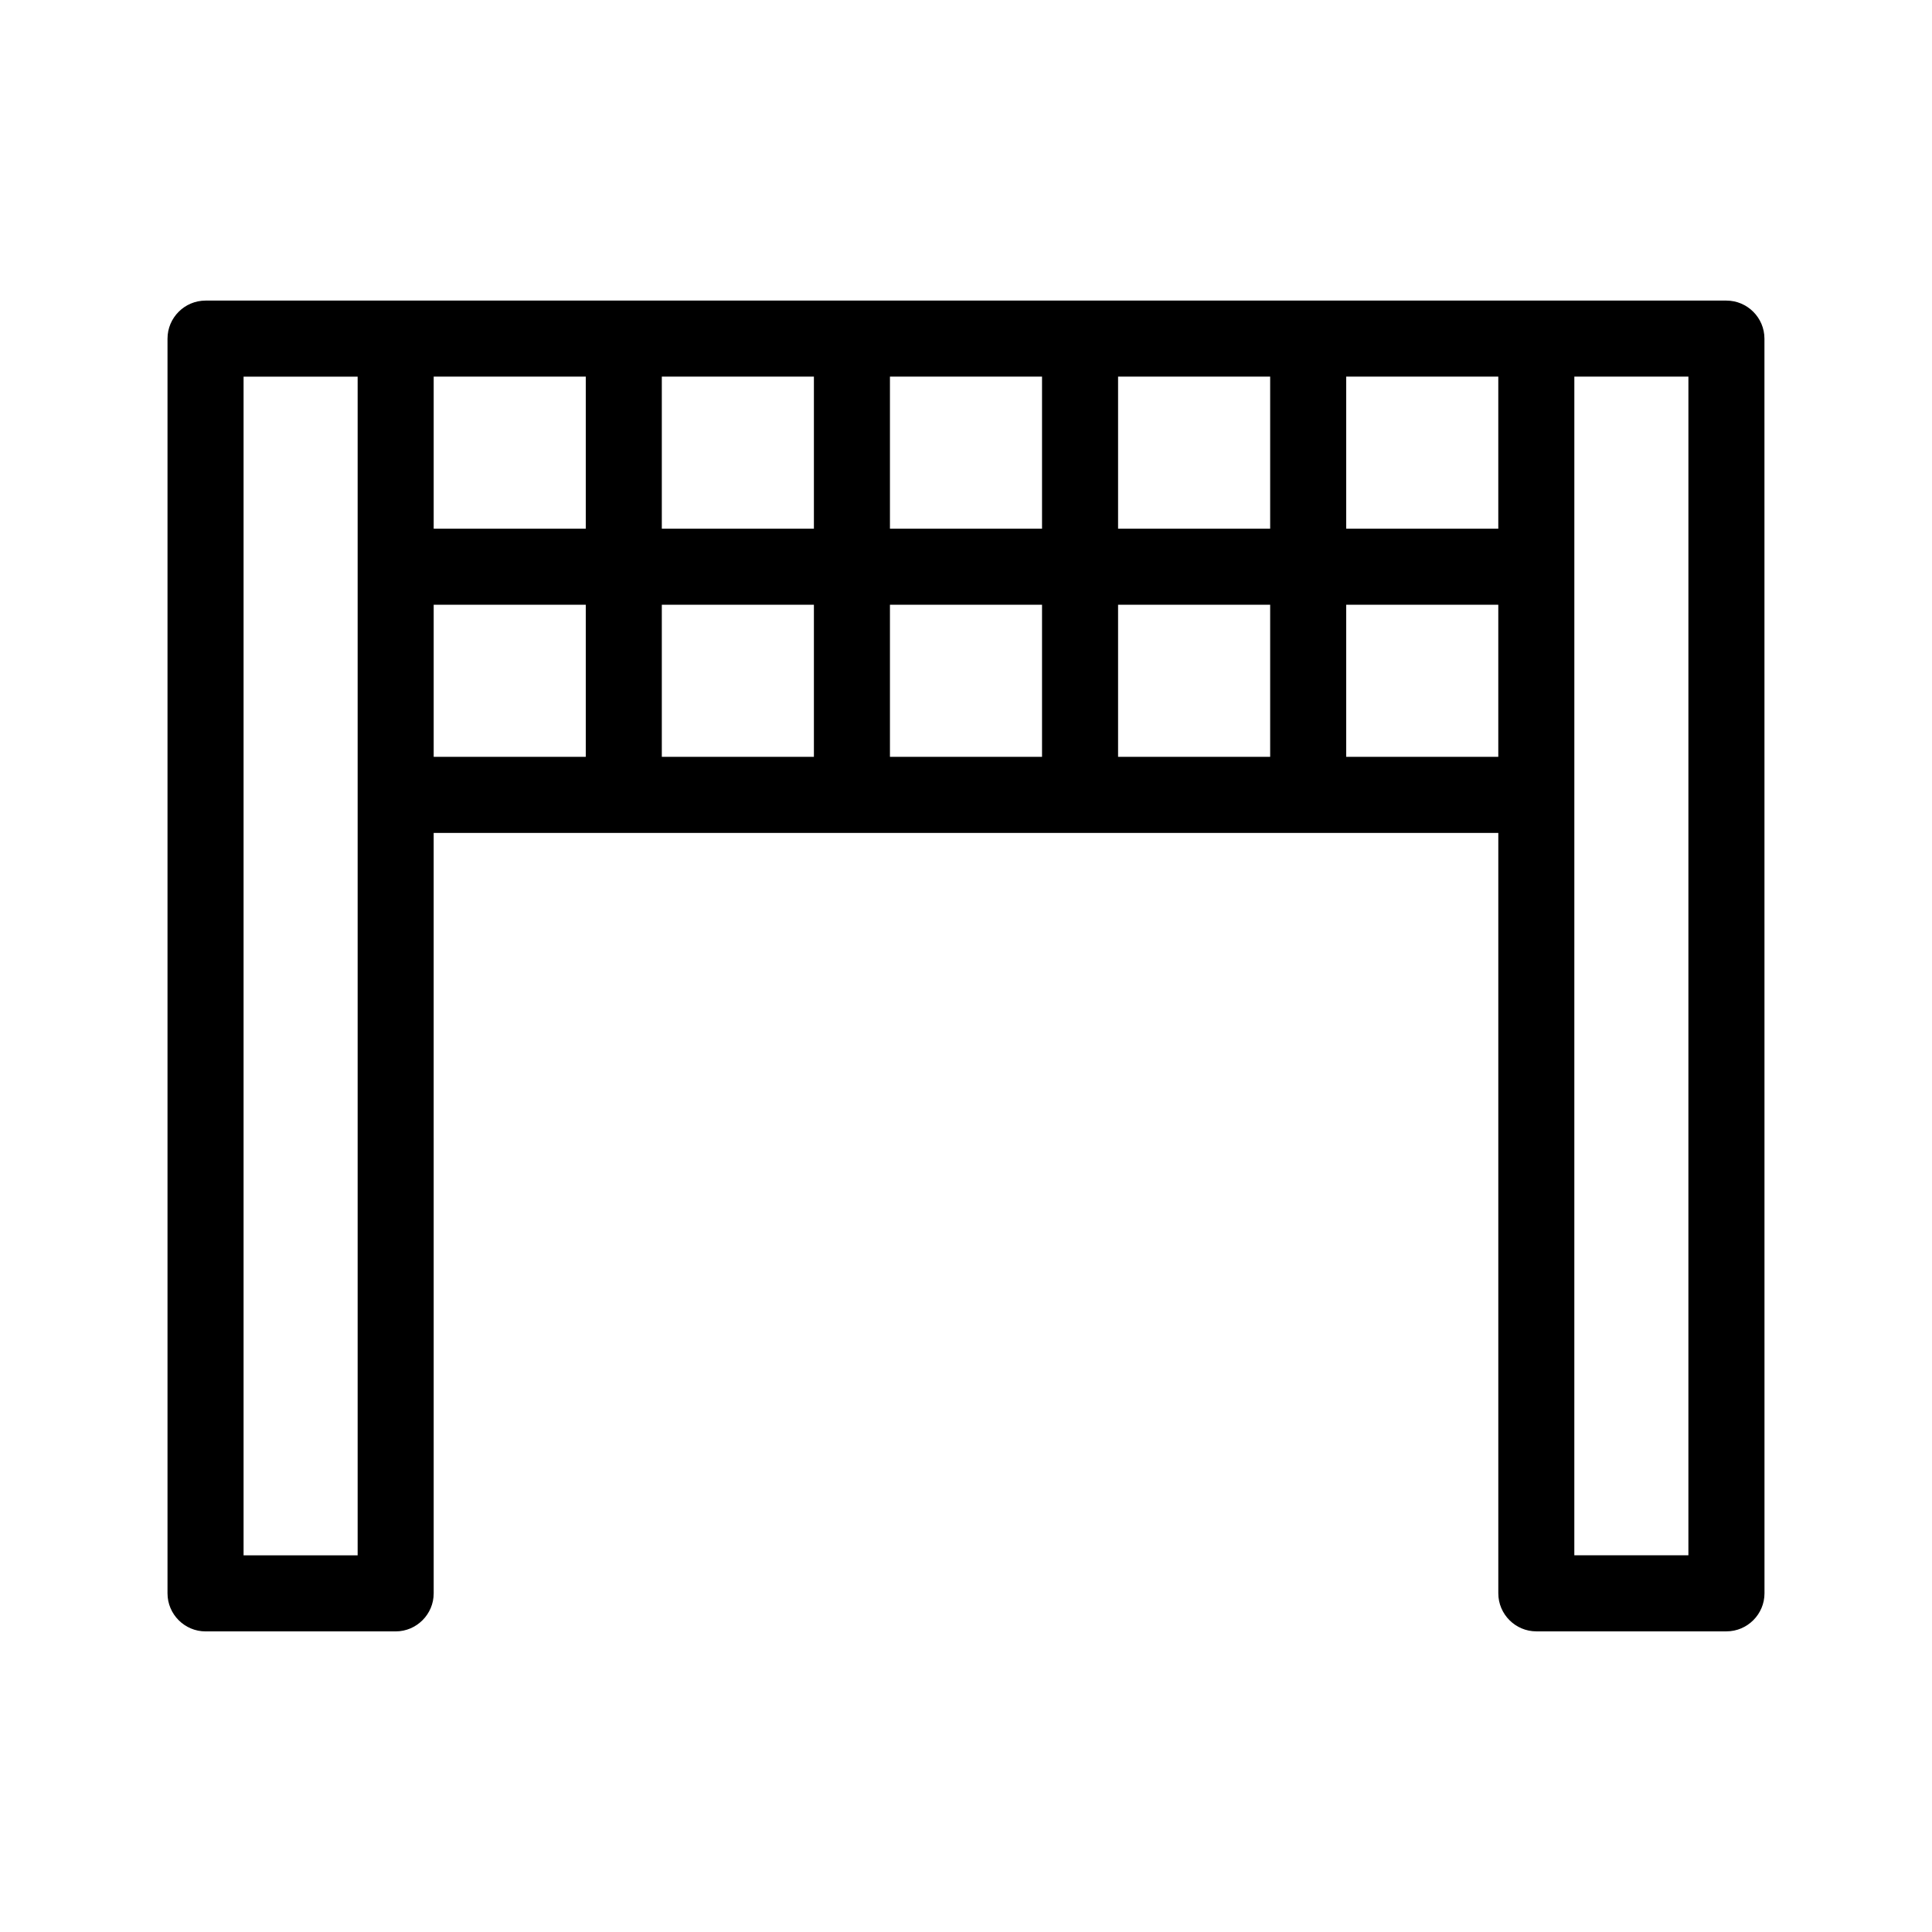
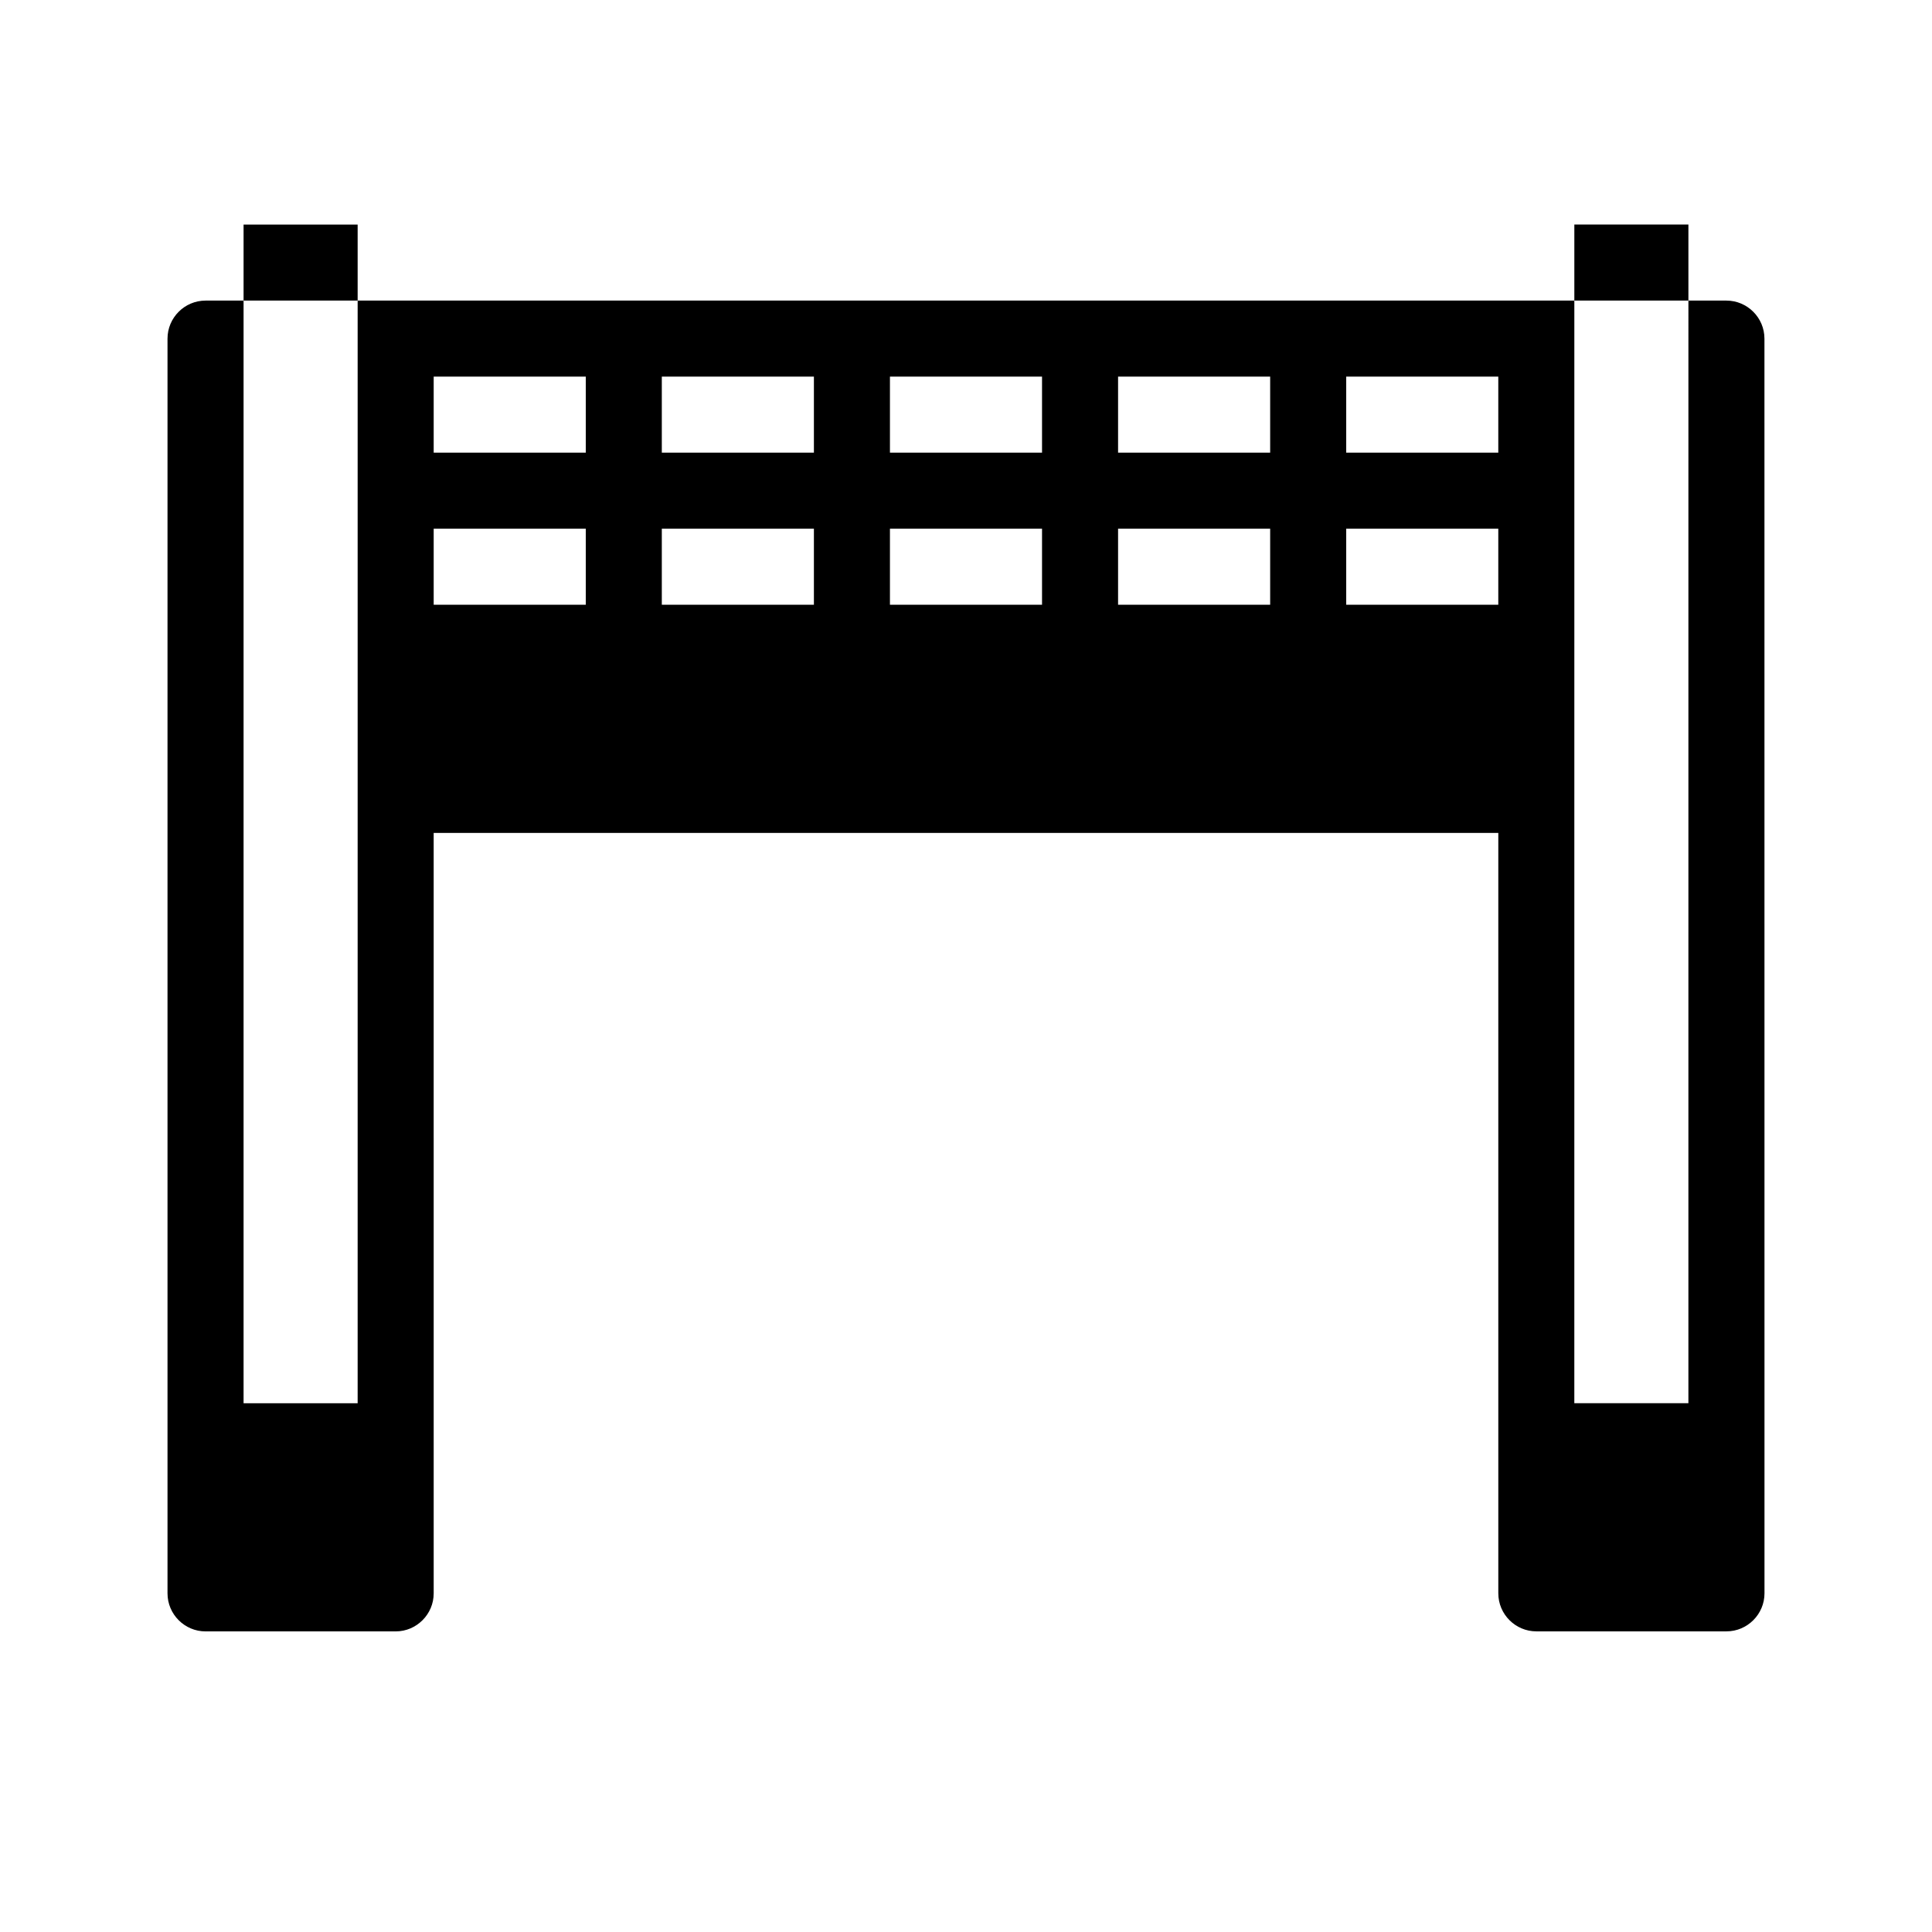
<svg xmlns="http://www.w3.org/2000/svg" fill="#000000" width="800px" height="800px" version="1.1" viewBox="144 144 512 512">
-   <path d="m601.52 223.66h-403.05c-5.543 0-10.078 4.535-10.078 10.078v332.52c0 5.543 4.535 10.078 10.078 10.078h50.383c5.543 0 10.078-4.535 10.078-10.078l-0.004-201.53h282.14v201.52c0 5.543 4.535 10.078 10.078 10.078h50.383c5.543 0 10.078-4.535 10.078-10.078l-0.012-332.51c0-5.543-4.535-10.078-10.074-10.078zm-60.457 60.457h-40.305v-40.305h40.305zm-60.457 0h-40.305v-40.305h40.305zm-60.457 0h-40.305v-40.305h40.305zm-60.457 0h-40.305v-40.305h40.305zm-60.457 0h-40.305v-40.305h40.305zm-60.457 272.06h-30.23v-312.36h30.23zm20.152-251.91h40.305v40.305h-40.305zm60.457 0h40.305v40.305h-40.305zm60.457 0h40.305v40.305h-40.305zm60.457 0h40.305v40.305h-40.305zm60.457 40.305v-40.305h40.305v40.305zm90.684 211.6h-30.23l0.004-201.52v-110.84h30.23z" />
+   <path d="m601.52 223.66h-403.05c-5.543 0-10.078 4.535-10.078 10.078v332.52c0 5.543 4.535 10.078 10.078 10.078h50.383c5.543 0 10.078-4.535 10.078-10.078l-0.004-201.53h282.14v201.52c0 5.543 4.535 10.078 10.078 10.078h50.383c5.543 0 10.078-4.535 10.078-10.078l-0.012-332.51c0-5.543-4.535-10.078-10.074-10.078zm-60.457 60.457h-40.305v-40.305h40.305zm-60.457 0h-40.305v-40.305h40.305zm-60.457 0h-40.305v-40.305h40.305zm-60.457 0h-40.305v-40.305h40.305zm-60.457 0h-40.305v-40.305h40.305m-60.457 272.06h-30.23v-312.36h30.23zm20.152-251.91h40.305v40.305h-40.305zm60.457 0h40.305v40.305h-40.305zm60.457 0h40.305v40.305h-40.305zm60.457 0h40.305v40.305h-40.305zm60.457 40.305v-40.305h40.305v40.305zm90.684 211.6h-30.23l0.004-201.52v-110.84h30.23z" />
</svg>